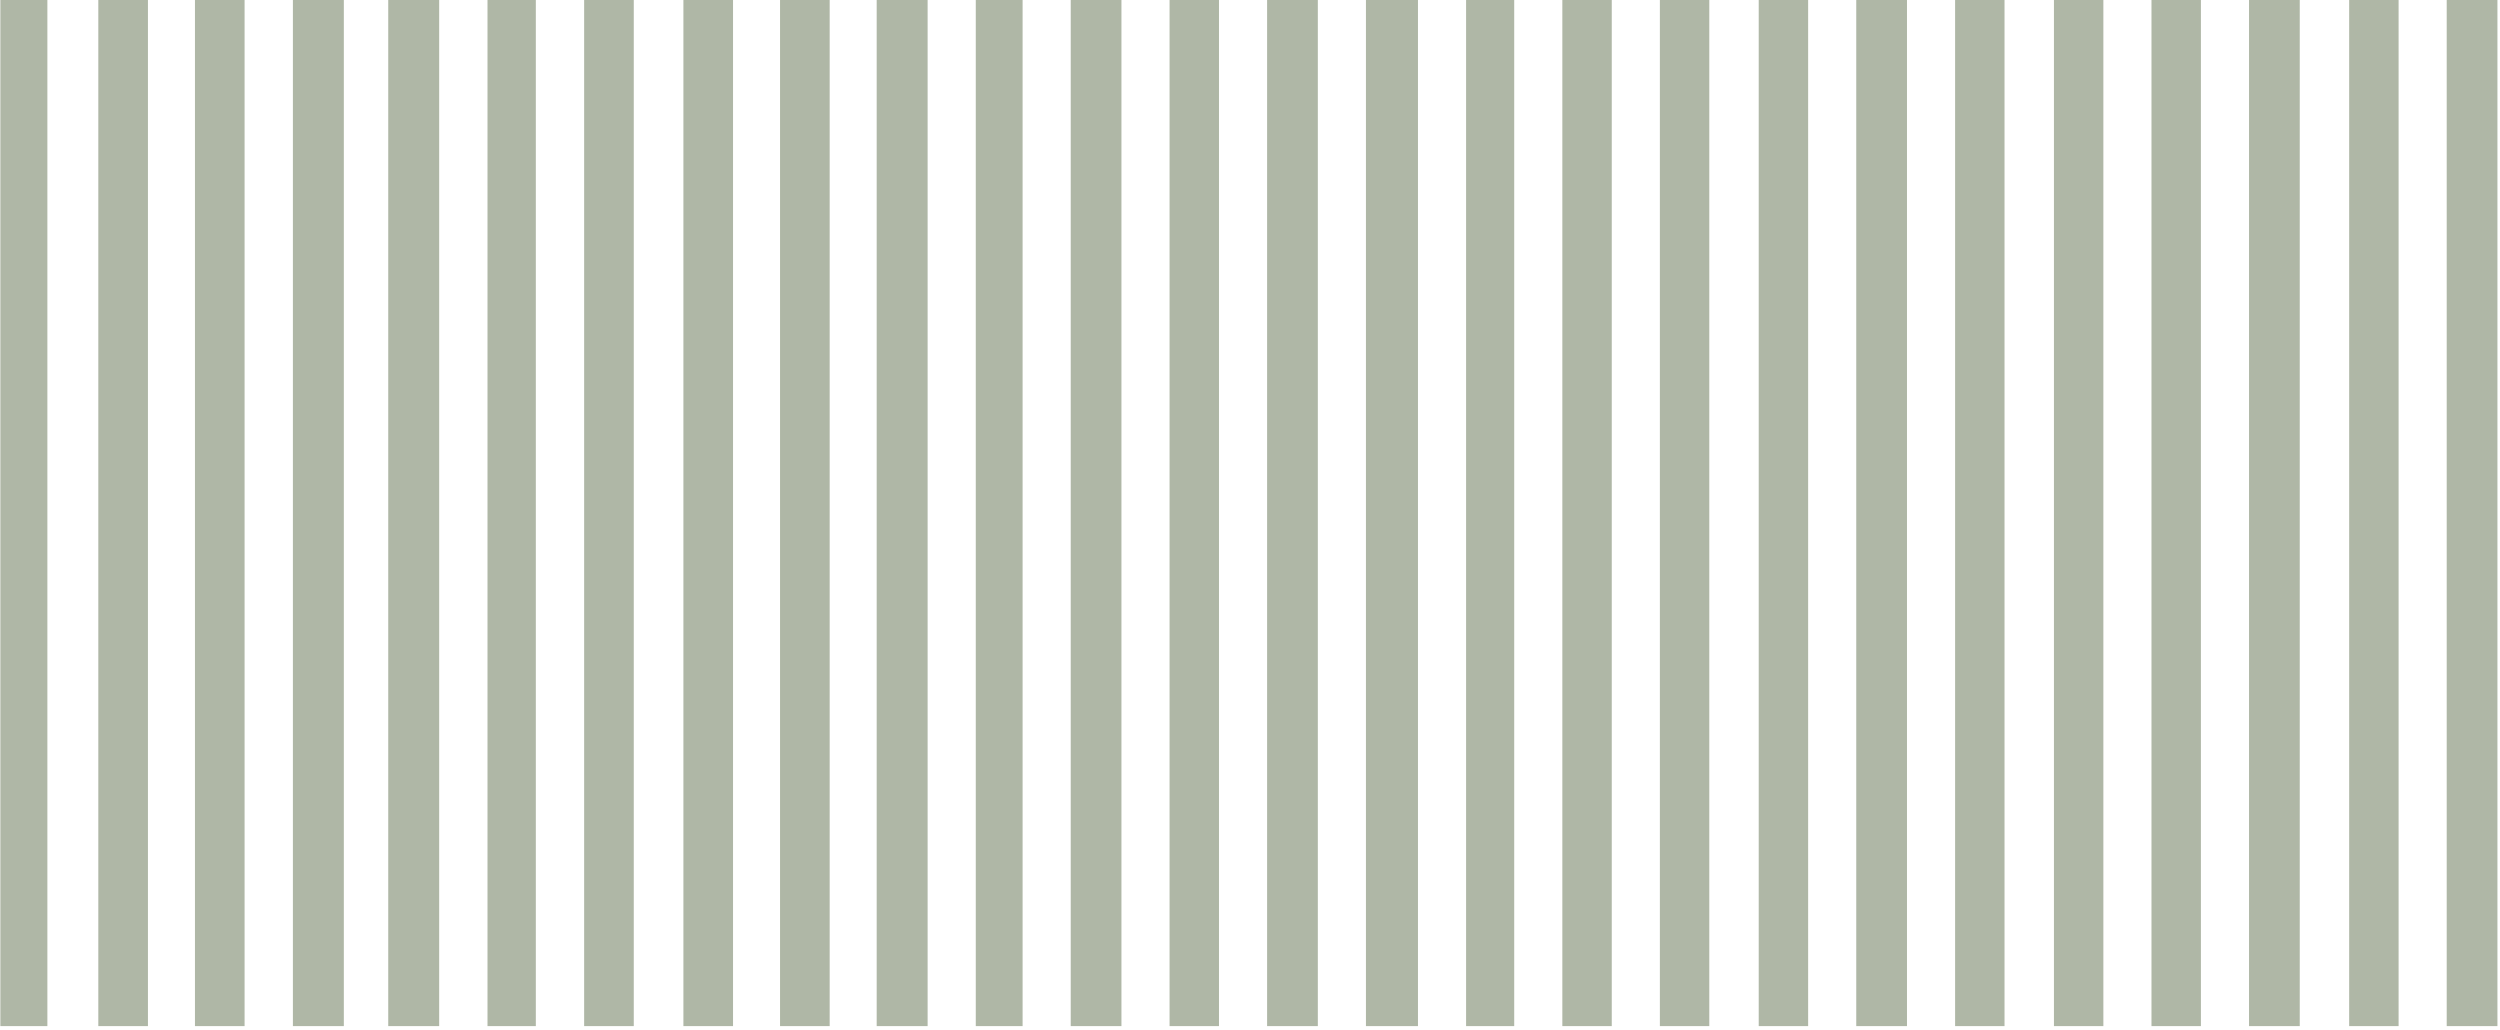
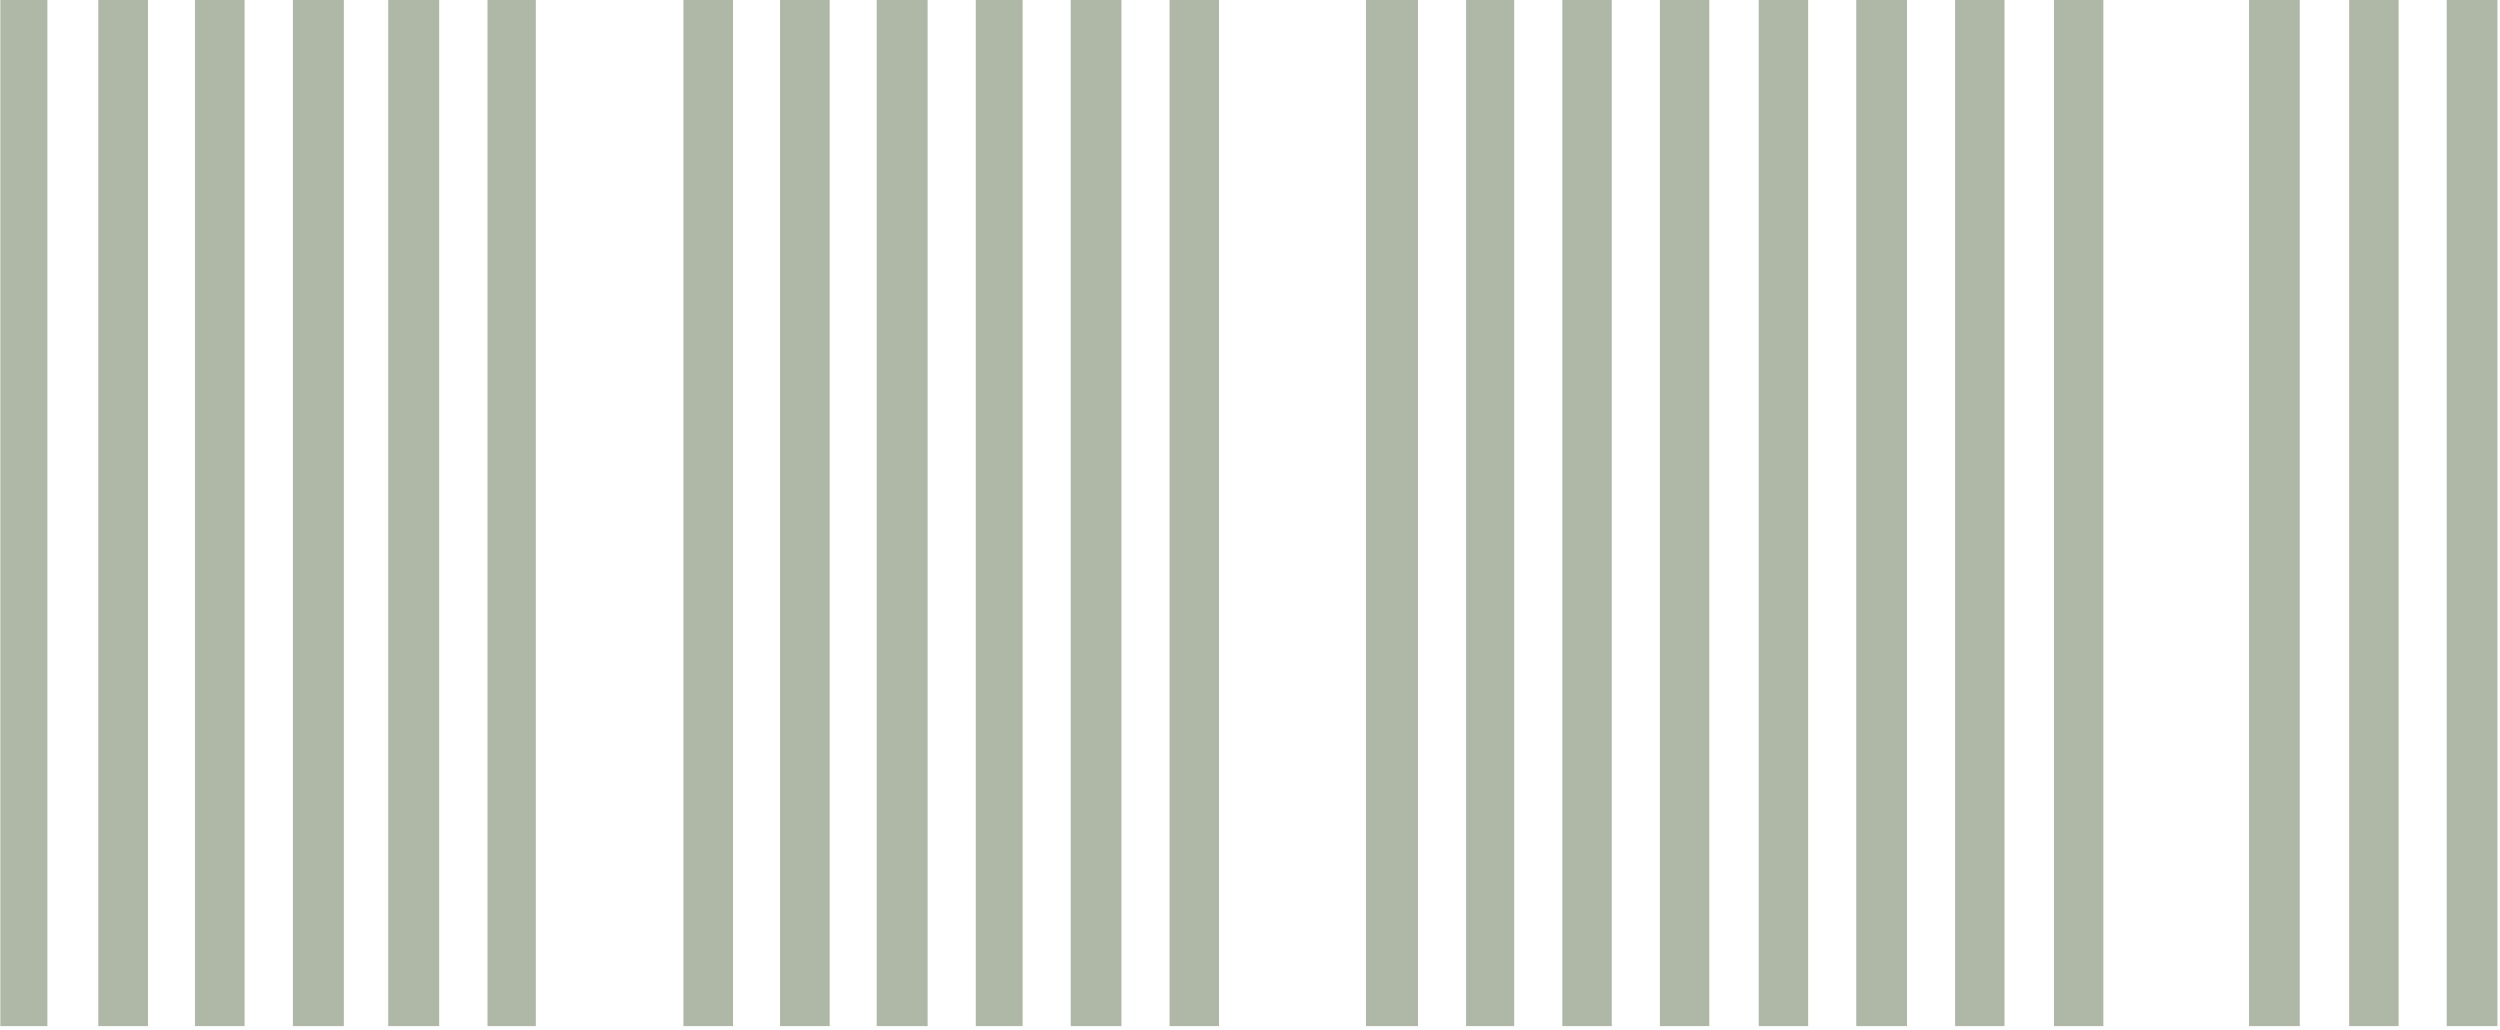
<svg xmlns="http://www.w3.org/2000/svg" width="558" height="230" viewBox="0 0 558 230" fill="none">
  <rect x="86.656" y="-0.008" width="11.368" height="229.035" fill="#AFB7A6" />
  <rect x="108.81" y="-0.008" width="10.786" height="229.035" fill="#AFB7A6" />
  <rect x="0.081" y="-0.008" width="10.494" height="229.035" fill="#AFB7A6" />
-   <rect x="130.381" y="-0.008" width="11.077" height="229.035" fill="#AFB7A6" />
  <rect x="21.943" y="-0.008" width="11.077" height="229.035" fill="#AFB7A6" />
  <rect x="152.535" y="-0.008" width="11.077" height="229.035" fill="#AFB7A6" />
  <rect x="43.514" y="-0.008" width="11.077" height="229.035" fill="#AFB7A6" />
  <rect x="174.106" y="-0.008" width="11.077" height="229.035" fill="#AFB7A6" />
  <rect x="65.376" y="-0.008" width="11.368" height="229.035" fill="#AFB7A6" />
  <rect x="195.677" y="-0.008" width="11.368" height="229.035" fill="#AFB7A6" />
  <rect x="304.88" y="-0.008" width="11.611" height="229.035" fill="#AFB7A6" />
  <rect x="327.231" y="-0.008" width="10.741" height="229.035" fill="#AFB7A6" />
  <rect x="217.794" y="-0.008" width="10.45" height="229.035" fill="#AFB7A6" />
  <rect x="348.713" y="-0.008" width="11.031" height="229.035" fill="#AFB7A6" />
  <rect x="436.379" y="-0.008" width="11.031" height="229.035" fill="#AFB7A6" />
  <rect x="238.986" y="-0.008" width="11.321" height="229.035" fill="#AFB7A6" />
  <rect x="370.485" y="-0.008" width="11.031" height="229.035" fill="#AFB7A6" />
  <rect x="458.441" y="-0.008" width="11.031" height="229.035" fill="#AFB7A6" />
  <rect x="261.047" y="-0.008" width="11.031" height="229.035" fill="#AFB7A6" />
  <rect x="392.546" y="-0.008" width="11.031" height="229.035" fill="#AFB7A6" />
-   <rect x="480.212" y="-0.008" width="11.031" height="229.035" fill="#AFB7A6" />
  <rect x="524.335" y="-0.008" width="11.031" height="229.035" fill="#AFB7A6" />
-   <rect x="282.818" y="-0.008" width="11.321" height="229.035" fill="#AFB7A6" />
  <rect x="414.317" y="-0.008" width="11.321" height="229.035" fill="#AFB7A6" />
  <rect x="501.984" y="-0.008" width="11.321" height="229.035" fill="#AFB7A6" />
  <rect x="546.106" y="-0.008" width="11.321" height="229.035" fill="#AFB7A6" />
</svg>